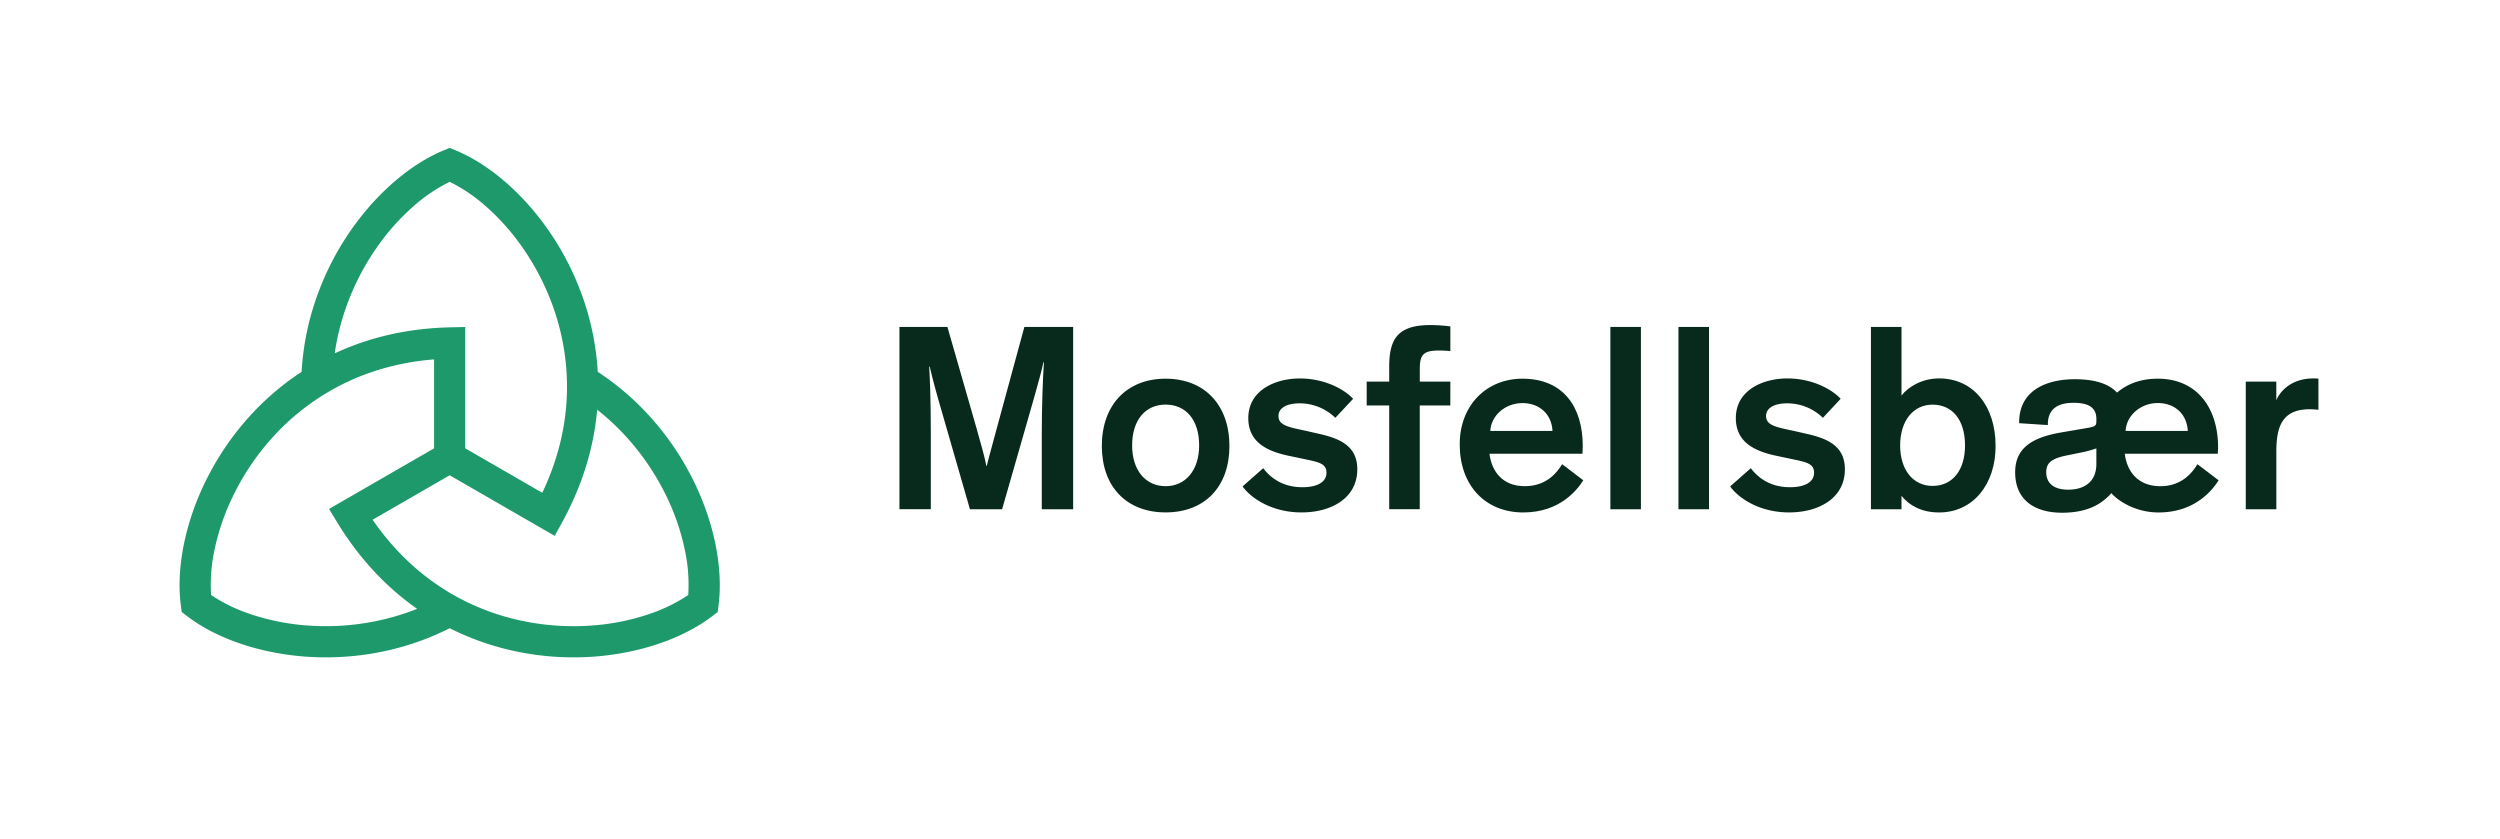
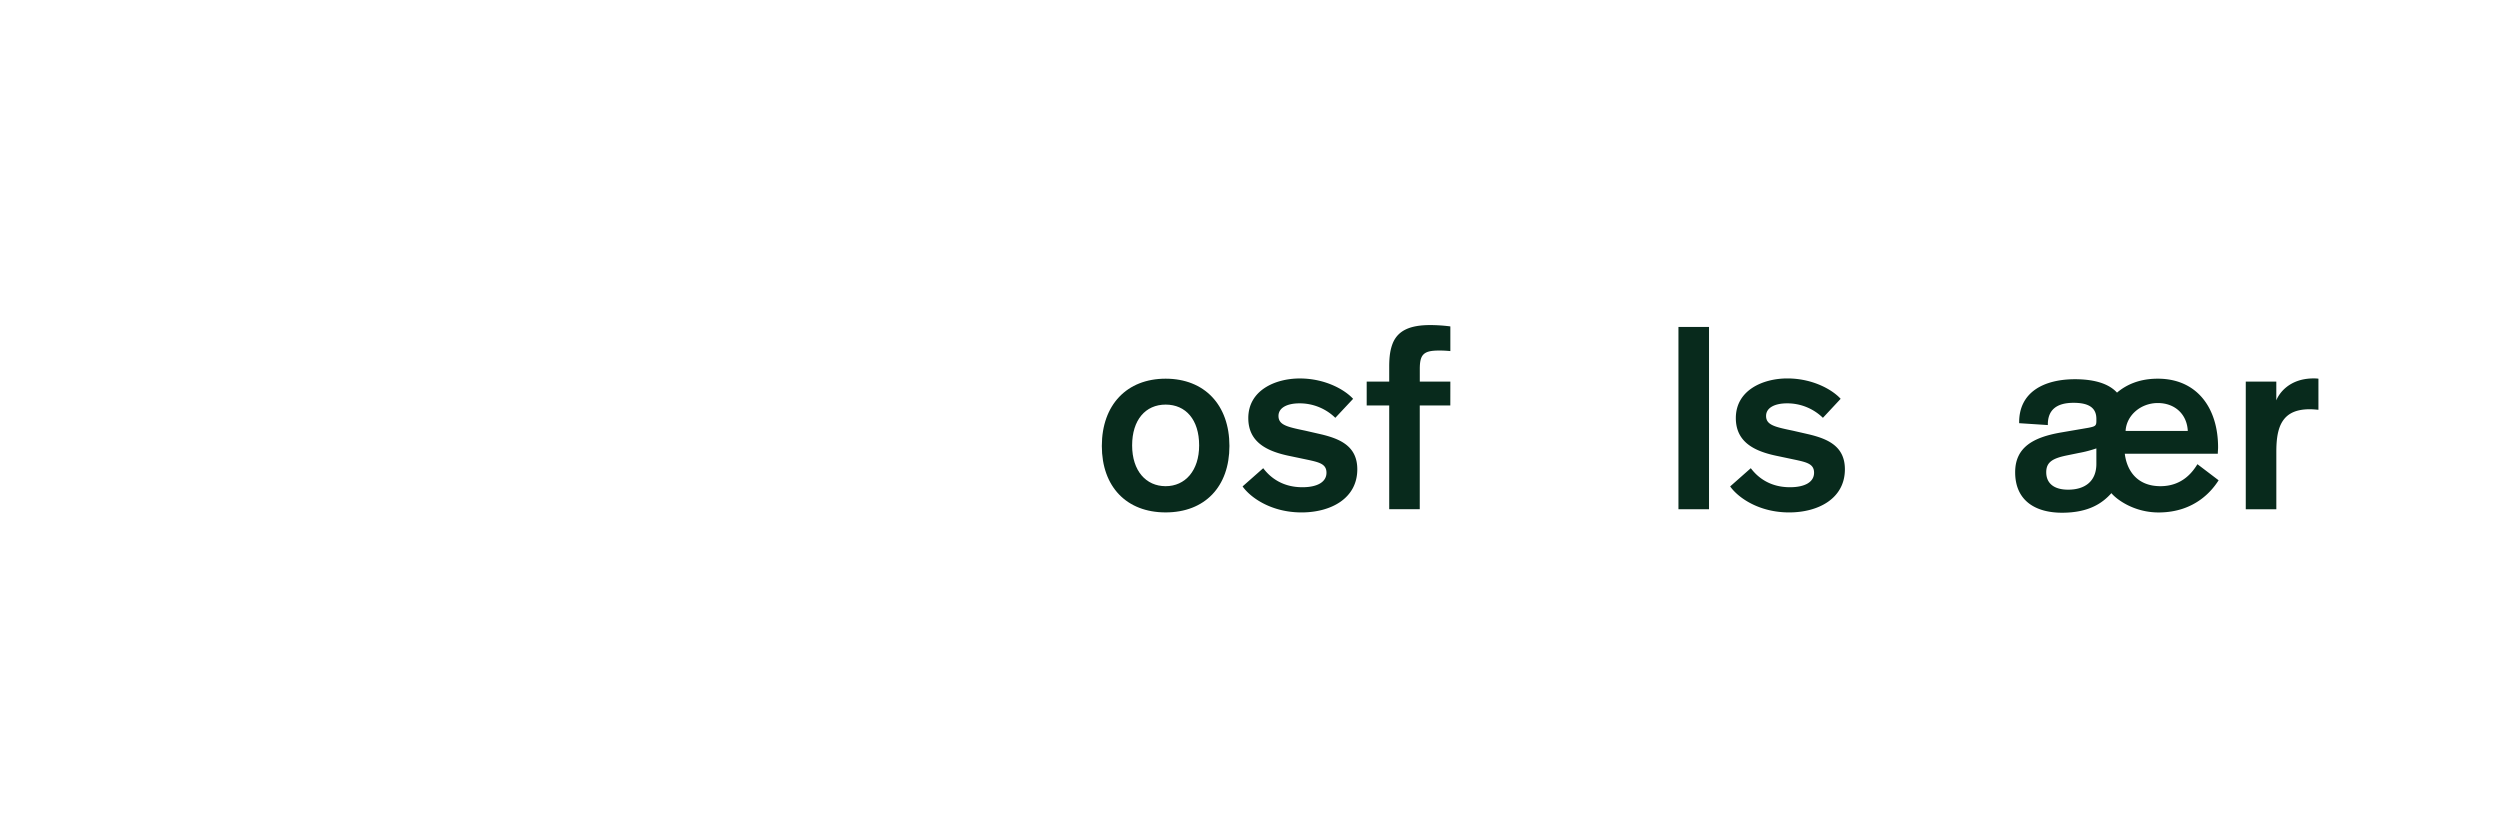
<svg xmlns="http://www.w3.org/2000/svg" id="Layer_1" data-name="Layer 1" viewBox="0 0 2144.92 719.89">
  <defs>
    <style>.cls-1{fill:#1e996c;}.cls-2{fill:#082a1c;}</style>
  </defs>
-   <path class="cls-1" d="M595.18,412.81a241.43,241.43,0,0,0-35.64-53.29A231.65,231.65,0,0,0,512.84,319a231.5,231.5,0,0,0-11.75-60.7,241,241,0,0,0-28.33-57.52c-22.35-33.32-52.18-59.48-81.84-71.78l-5.12-2.12L380.68,129c-29.66,12.3-59.49,38.46-81.84,71.78a241.37,241.37,0,0,0-28.33,57.52A231.15,231.15,0,0,0,258.77,319a231.06,231.06,0,0,0-46.7,40.51,241.83,241.83,0,0,0-35.65,53.29c-17.68,36-25.42,74.94-21.24,106.77l.72,5.5,4.4,3.37c25.48,19.54,63,32.29,103.09,35,5.41.36,10.84.54,16.25.54a240.25,240.25,0,0,0,47.72-4.77A231.45,231.45,0,0,0,385.81,539a231.17,231.17,0,0,0,58.43,20.18A240.25,240.25,0,0,0,492,564q8.13,0,16.26-.55c40-2.69,77.6-15.44,103.08-35l4.4-3.37.72-5.5C620.61,487.75,612.86,448.83,595.18,412.81Zm-299.34-146A214.19,214.19,0,0,1,321,215.67a197.41,197.41,0,0,1,33.88-38.84A141.4,141.4,0,0,1,385.8,156a141.4,141.4,0,0,1,30.88,20.84,197.78,197.78,0,0,1,33.89,38.84,214.53,214.53,0,0,1,25.19,51.14,204.16,204.16,0,0,1,10.65,60.06h0c.79,32.52-6.32,64.73-21.15,95.92l-66.1-38.16V280.54l-13.69.33c-35.47.88-68.43,8.37-98.29,22.31A206.57,206.57,0,0,1,295.84,266.81Zm90,125.53ZM322.06,533a214.7,214.7,0,0,1-56.88,3.75,197.23,197.23,0,0,1-50.58-9.93,140.86,140.86,0,0,1-33.49-16.32,141.06,141.06,0,0,1,2.61-37.16,197.23,197.23,0,0,1,16.7-48.77,214.21,214.21,0,0,1,31.69-47.38A203.91,203.91,0,0,1,278.79,338h0c27.77-16.95,59.21-26.9,93.64-29.65v76.32l-90.15,52,7.14,11.69c18.49,30.29,41.45,55.09,68.46,74A206.67,206.67,0,0,1,322.06,533Zm268.43-22.5A140.86,140.86,0,0,1,557,526.84a197.23,197.23,0,0,1-50.58,9.93A214.31,214.31,0,0,1,449.54,533a203.94,203.94,0,0,1-57.34-20.8c-28.56-15.58-52.9-37.84-72.5-66.27l66.1-38.16,90.15,52,6.55-12c17-31.16,27-63.44,29.84-96.27a206.37,206.37,0,0,1,27.16,25.69,214.56,214.56,0,0,1,31.69,47.38,197.47,197.47,0,0,1,16.69,48.77A141.06,141.06,0,0,1,590.49,510.52Z" />
-   <path class="cls-2" d="M832.18,436.91l-27.37-95c-4.6-16.1-7.13-27.37-7.13-27.37h-.46c.46,7.36,1.38,26.91,1.38,56.12v66.24H771.69V280.51h41.17L837.7,367c4.14,14.72,7.36,25.76,8.51,32.66h.46c1.38-6.21,5.29-19.78,8.74-32.89l23.46-86.25h41.86v156.4H893.82V370.67c0-21.85.92-46.69,1.84-59.8h-.46c-1.38,6.67-4.14,16.79-8.05,30.59l-27.37,95.45Z" />
  <path class="cls-2" d="M1000.08,324.9c33.35,0,54.73,22.54,54.73,57.73,0,35-21.15,57-54.73,57s-54.74-22.08-54.74-57C945.34,347.44,966.73,324.9,1000.08,324.9Zm0,92.23c16.79,0,28.75-13.34,28.75-35,0-22.08-11.5-35-28.75-35s-28.75,13.11-28.75,35S983.29,417.13,1000.08,417.13Z" />
  <path class="cls-2" d="M1145.66,358.48a43.77,43.77,0,0,0-30.81-12.42c-10.36,0-17.95,3.68-17.95,10.81,0,7.82,7.59,9.43,23,12.65l13.11,3c16.56,3.91,31.51,10.12,31.51,30.13,0,25.07-22.77,37-47.83,37-26.22,0-43.93-12.88-50.6-22.31l17.71-15.64c6.21,8.28,16.79,16.33,33.57,16.33,13.11,0,20.7-4.6,20.7-12.42,0-7.59-6.21-9-16.79-11.27L1105,390.91c-19.08-4.14-34-12.19-34-32.2,0-23.92,23.23-34,44.15-34,21.85,0,38.64,9.66,45.77,17.48Z" />
  <path class="cls-2" d="M1244.33,347.9h-26.22v89H1191.9v-89h-19.32V327.43h19.32V314.55c0-9.66,1.14-15.41,3.21-20.47,4.6-10.58,14.72-15.18,32-15.18a138.17,138.17,0,0,1,17.25,1.15v21.16c-3-.23-5.06-.46-9.43-.46-7.59,0-12,.92-14.49,4.37-1.61,2.3-2.3,5.75-2.3,11.5v10.81h26.22Z" />
-   <path class="cls-2" d="M1358.41,412.07c-4.83,7.59-19.55,27.6-51.51,27.6-32.43,0-54.51-23-54.51-58.42,0-33.81,23.23-56.35,53.82-56.35,35,0,51.74,24.15,51.74,57.73,0,1.84-.23,4.83-.23,6.67h-79.8c1.84,14.95,11,27.83,30.35,27.83,19.79,0,28.52-13.34,32-18.86Zm-79.8-42.32H1332c-.69-14.26-11-23.92-25.75-23.92C1291.26,345.83,1279.3,356.64,1278.61,369.75Z" />
-   <path class="cls-2" d="M1407.86,436.91h-26.21V280.51h26.21Z" />
  <path class="cls-2" d="M1466.28,436.91h-26.22V280.51h26.22Z" />
  <path class="cls-2" d="M1564,358.48a43.78,43.78,0,0,0-30.82-12.42c-10.35,0-17.94,3.68-17.94,10.81,0,7.82,7.59,9.43,23,12.65l13.11,3c16.56,3.91,31.51,10.12,31.51,30.13,0,25.07-22.77,37-47.84,37-26.22,0-43.93-12.88-50.6-22.31l17.71-15.64c6.21,8.28,16.79,16.33,33.58,16.33,13.11,0,20.7-4.6,20.7-12.42,0-7.59-6.21-9-16.79-11.27l-16.33-3.45c-19.09-4.14-34-12.19-34-32.2,0-23.92,23.23-34,44.16-34,21.85,0,38.64,9.66,45.77,17.48Z" />
-   <path class="cls-2" d="M1631.42,425.41v11.5H1605.2V280.51h26.22v58.88c6-7.82,17.94-14.72,32.2-14.72,29.67,0,48.53,23.92,48.53,58,0,32.89-19.32,57-48.53,57C1648.9,439.67,1638.32,433.92,1631.42,425.41Zm26.68-8.51c16.79,0,27.83-13.11,27.83-34.73,0-22.08-11-35-27.83-35-16.56,0-27.83,13.8-27.83,35S1641.54,416.9,1658.1,416.9Z" />
  <path class="cls-2" d="M1851.29,324.9c33.81,0,51.75,25.3,51.75,58.88,0,1.84-.23,3.68-.23,5.52H1823c1.84,14.95,11,27.83,30.59,27.83s28.29-13.34,31.74-18.86l18.17,13.8c-4.83,7.59-19.55,27.6-51.52,27.6-20.47,0-35.42-10.58-40.48-16.56-7.59,8.51-19.32,16.79-42.32,16.79-23.46,0-40.24-10.81-40.24-34.73,0-21.62,15.86-29.9,38.63-34l24.15-4.14c5.75-1.15,6.9-1.61,6.9-5.75V359.4c0-9.2-6-13.8-19.55-13.8-14.72,0-22.31,6.21-22.08,19.09l-24.61-1.61c-.46-26.91,21.62-37.72,47.84-37.72,15.41,0,28.52,3.22,36.11,11.5C1824.15,330.19,1835.42,324.9,1851.29,324.9ZM1798.62,398V384.7a100.35,100.35,0,0,1-14.95,3.91l-10.12,2.07c-12.42,2.53-17.94,5.75-17.94,14.49,0,9,6,14.95,18.86,14.95C1788.73,420.12,1798.62,413,1798.62,398Zm25.07-28.29h53.36c-.69-14.26-11-23.92-25.76-23.92C1836.34,345.83,1824.38,356.64,1823.69,369.75Z" />
  <path class="cls-2" d="M1953,327.43v16.1c2.07-5.52,10.81-18.86,32-18.86a31.21,31.21,0,0,1,4.14.23v26.68c-2.53-.23-5.06-.46-7.36-.46-14,0-21.85,5.06-25.76,14.95-2.07,5.52-3,12-3,21.62v49.22h-26.22V327.43Z" />
</svg>